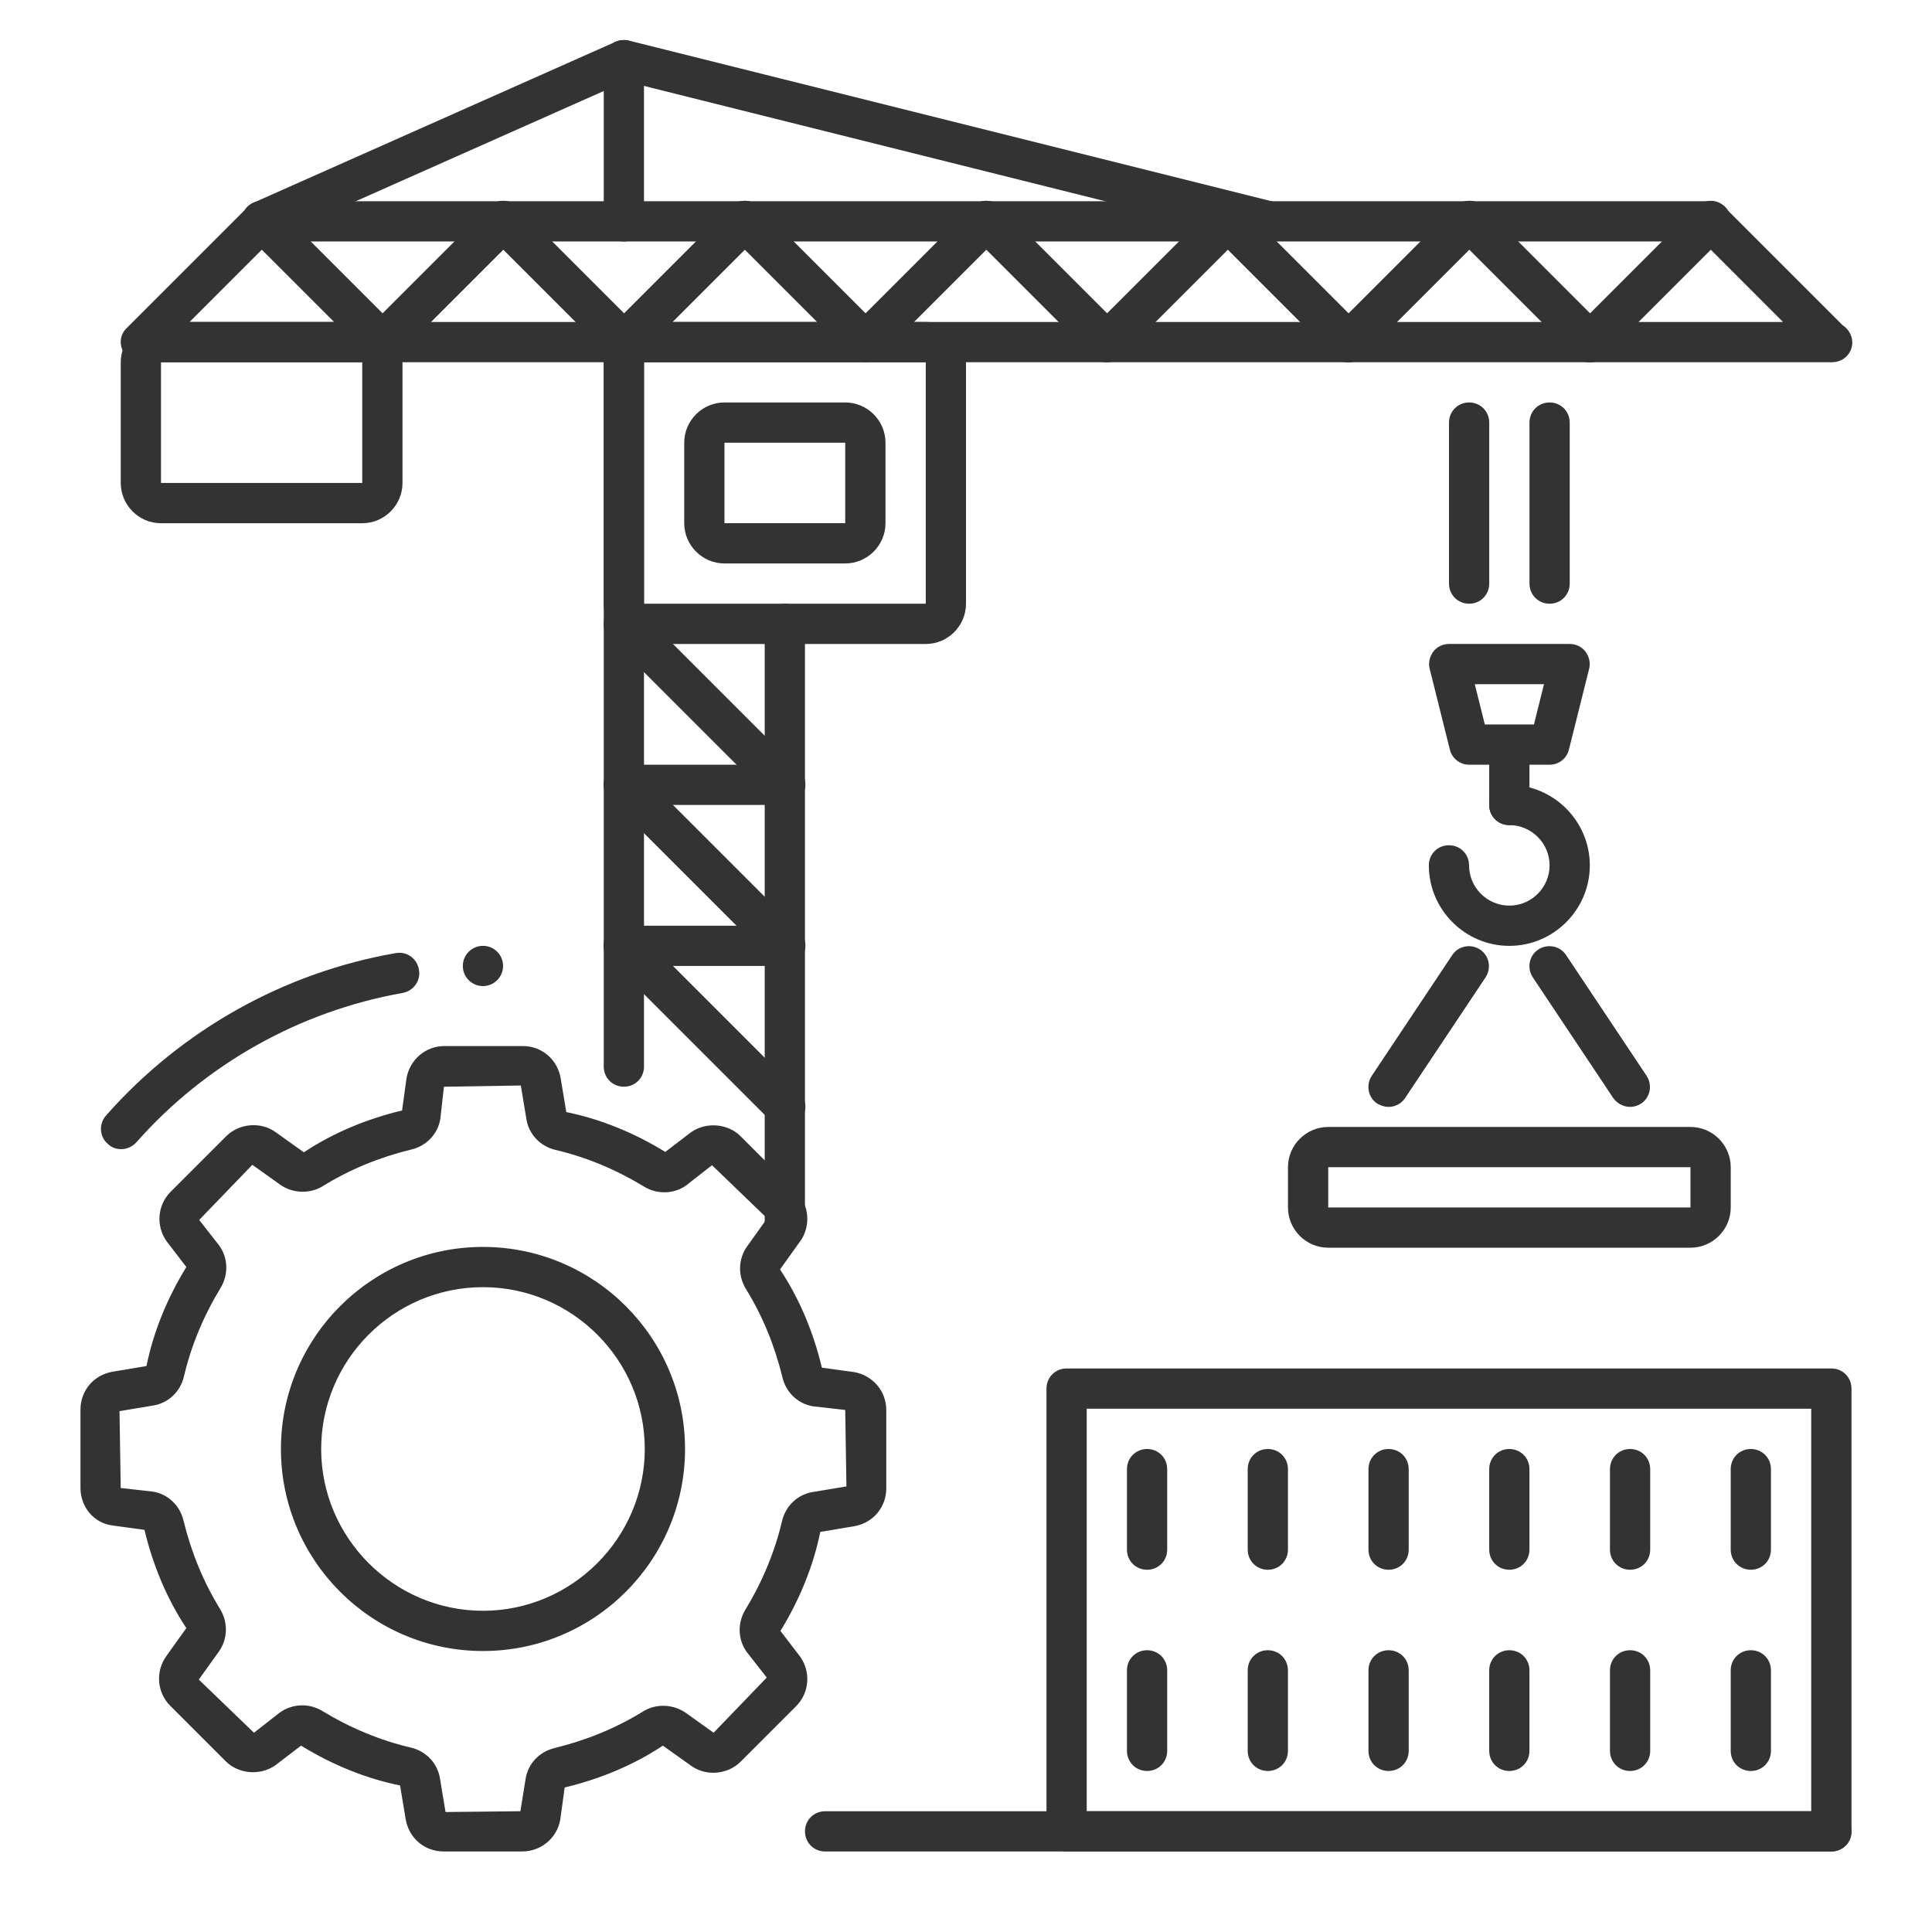
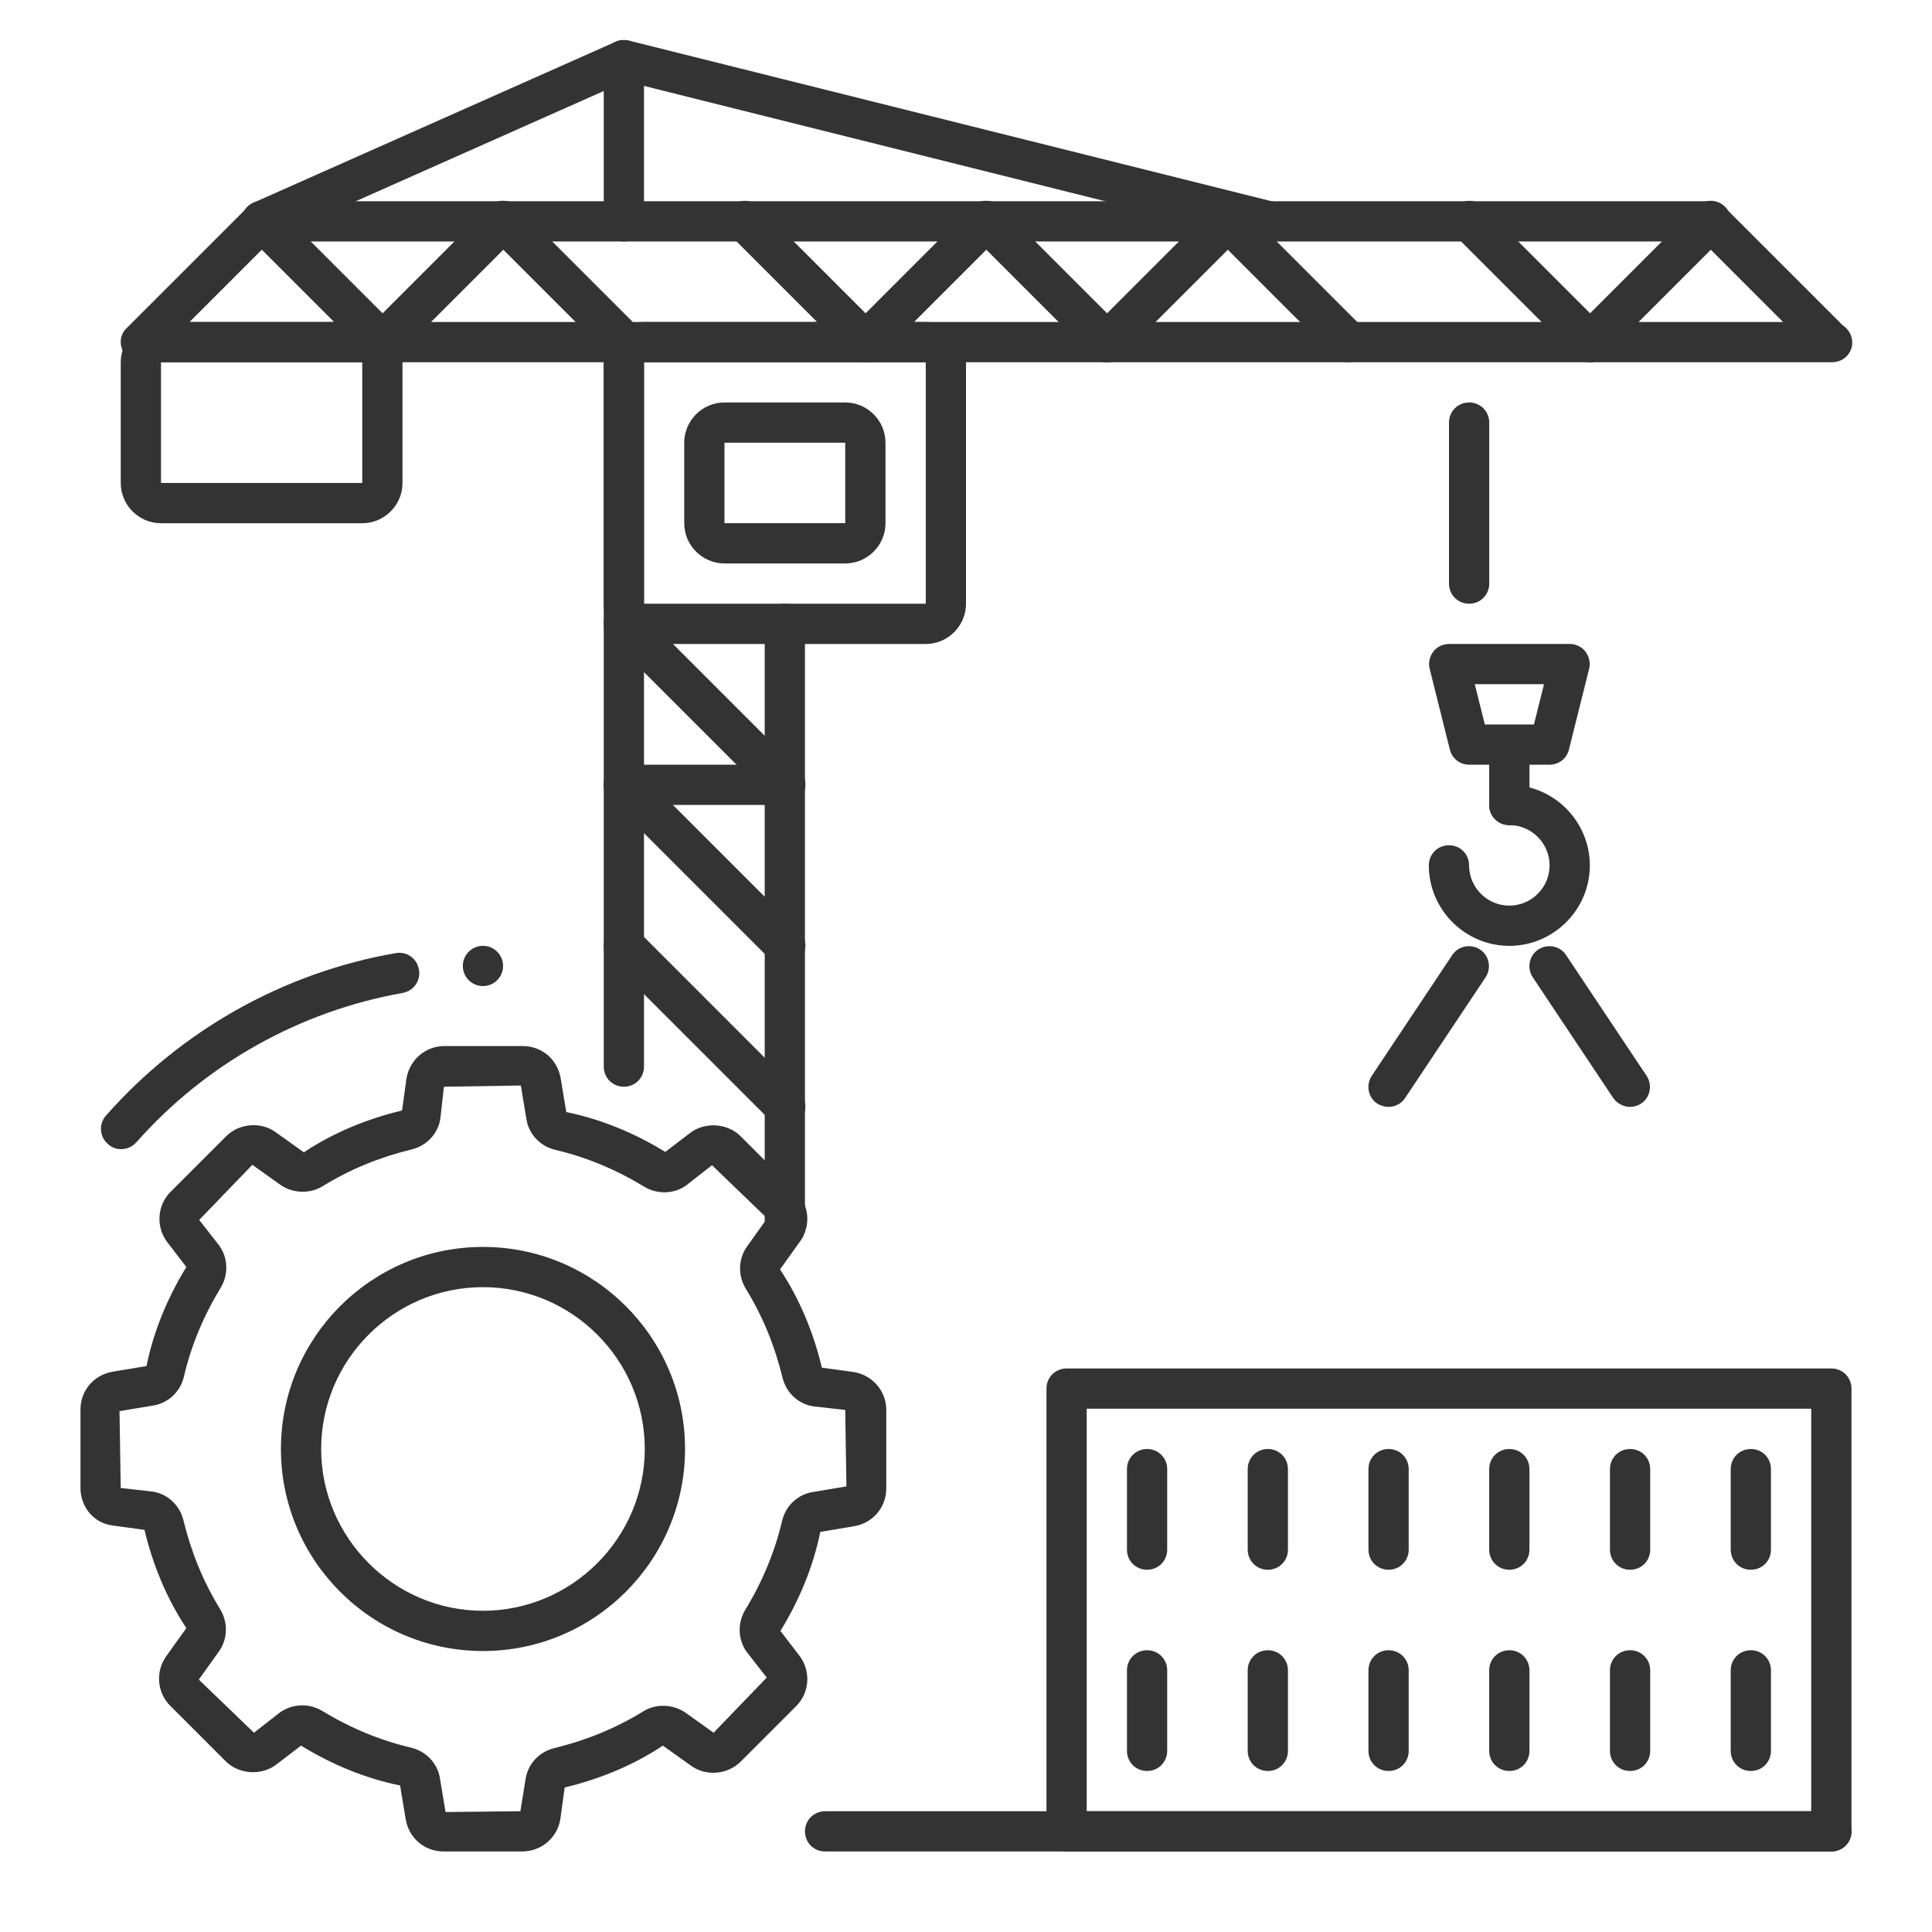
<svg xmlns="http://www.w3.org/2000/svg" width="64" height="64" viewBox="0 0 64 64" fill="none">
  <path d="M41.999 7.999C41.946 7.999 41.892 7.999 41.839 7.973L20.506 2.639C20.146 2.546 19.933 2.186 20.026 1.826C20.119 1.466 20.479 1.253 20.839 1.346L42.172 6.679C42.532 6.773 42.746 7.133 42.653 7.493C42.572 7.799 42.292 7.999 41.999 7.999Z" fill="#333333" />
  <path d="M8.666 8C8.413 8 8.173 7.854 8.053 7.6C7.906 7.267 8.053 6.867 8.386 6.72L20.386 1.387C20.72 1.24 21.12 1.387 21.266 1.72C21.413 2.054 21.266 2.454 20.933 2.6L8.933 7.934C8.853 7.987 8.76 8 8.666 8Z" fill="#333333" />
  <path d="M20.667 7.999C20.293 7.999 20 7.705 20 7.332V1.999C20 1.625 20.293 1.332 20.667 1.332C21.04 1.332 21.333 1.625 21.333 1.999V7.332C21.333 7.705 21.04 7.999 20.667 7.999Z" fill="#333333" />
  <path d="M20.667 35.999C20.293 35.999 20 35.706 20 35.333V11.333C20 10.959 20.293 10.666 20.667 10.666C21.04 10.666 21.333 10.959 21.333 11.333V35.333C21.333 35.706 21.04 35.999 20.667 35.999Z" fill="#333333" />
  <path d="M25.999 41.333C25.625 41.333 25.332 41.04 25.332 40.667V20.667C25.332 20.293 25.625 20 25.999 20C26.372 20 26.665 20.293 26.665 20.667V40.667C26.665 41.04 26.372 41.333 25.999 41.333Z" fill="#333333" />
  <path d="M4.012 38.067C3.852 38.067 3.692 38.014 3.572 37.894C3.292 37.654 3.265 37.227 3.518 36.947C6.012 34.12 9.412 32.214 13.105 31.574C13.478 31.507 13.812 31.747 13.878 32.12C13.945 32.48 13.705 32.827 13.332 32.894C9.945 33.494 6.812 35.24 4.518 37.84C4.372 38 4.185 38.067 4.012 38.067Z" fill="#333333" />
  <path d="M52.667 11.999C52.493 11.999 52.32 11.932 52.2 11.799C51.933 11.532 51.933 11.119 52.2 10.852L56.2 6.852C56.467 6.586 56.88 6.586 57.147 6.852C57.413 7.119 57.413 7.532 57.147 7.799L53.147 11.799C53.013 11.932 52.84 11.999 52.667 11.999Z" fill="#333333" />
  <path d="M52.667 11.999C52.493 11.999 52.32 11.932 52.2 11.799L48.2 7.799C47.933 7.532 47.933 7.119 48.2 6.852C48.467 6.586 48.88 6.586 49.147 6.852L53.147 10.852C53.413 11.119 53.413 11.532 53.147 11.799C53.013 11.932 52.84 11.999 52.667 11.999Z" fill="#333333" />
-   <path d="M44.667 11.999C44.493 11.999 44.32 11.932 44.2 11.799C43.933 11.532 43.933 11.119 44.2 10.852L48.2 6.852C48.467 6.586 48.88 6.586 49.147 6.852C49.413 7.119 49.413 7.532 49.147 7.799L45.147 11.799C45.013 11.932 44.84 11.999 44.667 11.999Z" fill="#333333" />
  <path d="M44.667 11.999C44.493 11.999 44.32 11.932 44.2 11.799L40.2 7.799C39.933 7.532 39.933 7.119 40.2 6.852C40.467 6.586 40.88 6.586 41.147 6.852L45.147 10.852C45.413 11.119 45.413 11.532 45.147 11.799C45.013 11.932 44.84 11.999 44.667 11.999Z" fill="#333333" />
  <path d="M36.667 11.999C36.493 11.999 36.32 11.932 36.2 11.799C35.933 11.532 35.933 11.119 36.2 10.852L40.2 6.852C40.467 6.586 40.88 6.586 41.147 6.852C41.413 7.119 41.413 7.532 41.147 7.799L37.147 11.799C37.013 11.932 36.84 11.999 36.667 11.999Z" fill="#333333" />
  <path d="M17.293 61.332H14.693C14.066 61.332 13.546 60.892 13.439 60.266L13.253 59.146C12.133 58.919 11.013 58.466 9.973 57.826L9.119 58.479C8.626 58.826 7.906 58.772 7.479 58.346L5.639 56.506C5.199 56.066 5.146 55.372 5.506 54.866L6.173 53.932C5.533 52.972 5.066 51.852 4.786 50.679L3.719 50.532C3.106 50.452 2.666 49.919 2.666 49.292V46.692C2.666 46.066 3.106 45.546 3.733 45.439L4.853 45.252C5.079 44.132 5.533 43.012 6.173 41.972L5.519 41.119C5.159 40.612 5.213 39.919 5.653 39.479L7.493 37.639C7.919 37.212 8.639 37.146 9.133 37.506L10.066 38.172C11.026 37.532 12.146 37.066 13.319 36.786L13.466 35.719C13.573 35.106 14.093 34.652 14.719 34.652H17.319C17.946 34.652 18.466 35.092 18.573 35.719L18.759 36.839C19.879 37.066 20.999 37.519 22.039 38.159L22.893 37.506C23.386 37.159 24.106 37.212 24.533 37.639L26.373 39.479C26.813 39.919 26.866 40.612 26.506 41.119L25.839 42.052C26.479 43.012 26.946 44.132 27.226 45.306L28.293 45.452C28.906 45.559 29.359 46.079 29.359 46.706V49.306C29.359 49.932 28.919 50.452 28.293 50.559L27.173 50.746C26.946 51.866 26.493 52.986 25.853 54.026L26.506 54.879C26.866 55.386 26.813 56.079 26.373 56.519L24.533 58.359C24.106 58.786 23.386 58.852 22.893 58.492L21.959 57.826C20.999 58.466 19.879 58.932 18.706 59.212L18.559 60.279C18.453 60.892 17.919 61.332 17.293 61.332ZM10.013 56.492C10.253 56.492 10.479 56.559 10.679 56.679C11.599 57.239 12.586 57.652 13.613 57.892C14.119 58.012 14.493 58.412 14.573 58.906L14.759 60.026L17.239 59.999L17.413 58.919C17.493 58.426 17.866 58.026 18.373 57.906C19.413 57.652 20.399 57.252 21.306 56.692C21.733 56.426 22.293 56.452 22.706 56.732L23.639 57.399L25.399 55.572L24.733 54.719C24.439 54.306 24.426 53.759 24.693 53.319C25.253 52.399 25.666 51.412 25.906 50.386C26.026 49.879 26.426 49.506 26.919 49.426L28.039 49.239L27.999 46.706L26.933 46.586C26.439 46.506 26.039 46.132 25.919 45.626C25.666 44.586 25.266 43.599 24.706 42.692C24.439 42.252 24.453 41.706 24.746 41.292L25.413 40.359L23.586 38.599L22.733 39.266C22.333 39.559 21.759 39.572 21.333 39.306C20.413 38.746 19.426 38.332 18.399 38.092C17.893 37.972 17.519 37.572 17.439 37.079L17.253 35.959L14.706 35.999L14.586 37.066C14.506 37.559 14.133 37.959 13.626 38.079C12.586 38.332 11.599 38.732 10.693 39.292C10.266 39.559 9.693 39.532 9.293 39.252L8.359 38.586L6.599 40.412L7.266 41.266C7.559 41.679 7.573 42.226 7.306 42.666C6.746 43.586 6.333 44.572 6.093 45.599C5.973 46.106 5.573 46.479 5.079 46.559L3.959 46.746L3.999 49.292L5.066 49.412C5.559 49.492 5.959 49.866 6.079 50.372C6.333 51.412 6.733 52.399 7.293 53.306C7.559 53.746 7.546 54.292 7.253 54.706L6.586 55.639L8.413 57.399L9.266 56.732C9.493 56.572 9.746 56.492 10.013 56.492ZM15.999 54.692C12.306 54.692 9.306 51.692 9.306 47.999C9.306 44.306 12.306 41.306 15.999 41.306C19.693 41.306 22.693 44.306 22.693 47.999C22.693 51.692 19.693 54.692 15.999 54.692ZM15.999 42.639C13.039 42.639 10.639 45.052 10.639 47.999C10.639 50.946 13.053 53.359 15.999 53.359C18.946 53.359 21.359 50.946 21.359 47.999C21.359 45.052 18.959 42.639 15.999 42.639Z" fill="#333333" />
  <path d="M36.667 11.999C36.493 11.999 36.32 11.932 36.2 11.799L32.2 7.799C31.933 7.532 31.933 7.119 32.2 6.852C32.467 6.586 32.88 6.586 33.147 6.852L37.147 10.852C37.413 11.119 37.413 11.532 37.147 11.799C37.013 11.932 36.84 11.999 36.667 11.999Z" fill="#333333" />
  <path d="M28.667 11.999C28.493 11.999 28.32 11.932 28.2 11.799C27.933 11.532 27.933 11.119 28.2 10.852L32.2 6.852C32.467 6.586 32.88 6.586 33.147 6.852C33.413 7.119 33.413 7.532 33.147 7.799L29.147 11.799C29.013 11.932 28.84 11.999 28.667 11.999Z" fill="#333333" />
  <path d="M28.667 11.999C28.493 11.999 28.32 11.932 28.2 11.799L24.2 7.799C23.933 7.532 23.933 7.119 24.2 6.852C24.467 6.586 24.88 6.586 25.147 6.852L29.147 10.852C29.413 11.119 29.413 11.532 29.147 11.799C29.013 11.932 28.84 11.999 28.667 11.999Z" fill="#333333" />
-   <path d="M20.667 11.999C20.493 11.999 20.32 11.932 20.2 11.799C19.933 11.532 19.933 11.119 20.2 10.852L24.2 6.852C24.467 6.586 24.88 6.586 25.147 6.852C25.413 7.119 25.413 7.532 25.147 7.799L21.147 11.799C21.013 11.932 20.84 11.999 20.667 11.999Z" fill="#333333" />
  <path d="M20.667 11.999C20.493 11.999 20.32 11.932 20.2 11.799L16.2 7.799C15.933 7.532 15.933 7.119 16.2 6.852C16.467 6.586 16.88 6.586 17.147 6.852L21.147 10.852C21.413 11.119 21.413 11.532 21.147 11.799C21.013 11.932 20.84 11.999 20.667 11.999Z" fill="#333333" />
  <path d="M12.667 11.999C12.493 11.999 12.32 11.932 12.2 11.799C11.933 11.532 11.933 11.119 12.2 10.852L16.2 6.852C16.467 6.586 16.88 6.586 17.147 6.852C17.413 7.119 17.413 7.532 17.147 7.799L13.147 11.799C13.013 11.932 12.84 11.999 12.667 11.999Z" fill="#333333" />
  <path d="M12.667 11.999C12.493 11.999 12.32 11.932 12.2 11.799L8.2 7.799C7.933 7.532 7.933 7.119 8.2 6.852C8.467 6.586 8.88 6.586 9.147 6.852L13.147 10.852C13.413 11.119 13.413 11.532 13.147 11.799C13.013 11.932 12.84 11.999 12.667 11.999Z" fill="#333333" />
  <path d="M60.692 11.999C60.679 11.999 60.679 11.999 60.665 11.999H4.665C4.399 11.999 4.159 11.839 4.052 11.586C3.945 11.333 3.999 11.053 4.199 10.866L8.199 6.866C8.319 6.733 8.492 6.666 8.665 6.666H56.665C56.839 6.666 57.012 6.733 57.132 6.866L61.039 10.773C61.225 10.893 61.359 11.106 61.359 11.346C61.359 11.706 61.065 11.999 60.692 11.999ZM6.279 10.666H59.065L56.399 7.999H8.945L6.279 10.666Z" fill="#333333" />
  <path d="M26 37.332C25.827 37.332 25.653 37.266 25.533 37.132L20.2 31.799C19.933 31.532 19.933 31.119 20.2 30.852C20.467 30.586 20.88 30.586 21.147 30.852L26.48 36.186C26.747 36.452 26.747 36.866 26.48 37.132C26.347 37.266 26.173 37.332 26 37.332Z" fill="#333333" />
-   <path d="M26 31.999H20.667C20.293 31.999 20 31.706 20 31.333C20 30.959 20.293 30.666 20.667 30.666H26C26.373 30.666 26.667 30.959 26.667 31.333C26.667 31.706 26.373 31.999 26 31.999Z" fill="#333333" />
  <path d="M26 32C25.827 32 25.653 31.934 25.533 31.8L20.2 26.467C19.933 26.2 19.933 25.787 20.2 25.52C20.467 25.254 20.88 25.254 21.147 25.52L26.48 30.854C26.747 31.12 26.747 31.534 26.48 31.8C26.347 31.934 26.173 32 26 32Z" fill="#333333" />
  <path d="M26 26.665H20.667C20.293 26.665 20 26.372 20 25.999C20 25.625 20.293 25.332 20.667 25.332H26C26.373 25.332 26.667 25.625 26.667 25.999C26.667 26.372 26.373 26.665 26 26.665Z" fill="#333333" />
  <path d="M26 26.666C25.827 26.666 25.653 26.6 25.533 26.466L20.2 21.133C19.933 20.866 19.933 20.453 20.2 20.186C20.467 19.92 20.88 19.92 21.147 20.186L26.48 25.52C26.747 25.786 26.747 26.2 26.48 26.466C26.347 26.6 26.173 26.666 26 26.666Z" fill="#333333" />
  <path d="M27.999 18.665H23.999C23.266 18.665 22.666 18.065 22.666 17.332V14.665C22.666 13.932 23.266 13.332 23.999 13.332H27.999C28.733 13.332 29.333 13.932 29.333 14.665V17.332C29.333 18.065 28.733 18.665 27.999 18.665ZM23.999 14.665V17.332H27.999V14.665H23.999Z" fill="#333333" />
  <path d="M60.666 61.333H27.333C26.959 61.333 26.666 61.04 26.666 60.667C26.666 60.293 26.959 60 27.333 60H60.666C61.039 60 61.333 60.293 61.333 60.667C61.333 61.04 61.039 61.333 60.666 61.333Z" fill="#333333" />
  <path d="M51.334 25.332H48.667C48.361 25.332 48.094 25.119 48.027 24.825L47.361 22.159C47.307 21.959 47.361 21.745 47.48 21.585C47.6 21.425 47.8 21.332 48.001 21.332H52.001C52.2 21.332 52.401 21.425 52.52 21.585C52.641 21.745 52.694 21.959 52.641 22.159L51.974 24.825C51.907 25.119 51.641 25.332 51.334 25.332ZM49.187 23.999H50.814L51.147 22.665H48.854L49.187 23.999Z" fill="#333333" />
  <path d="M49.999 27.333C49.625 27.333 49.332 27.039 49.332 26.666V25.333C49.332 24.959 49.625 24.666 49.999 24.666C50.372 24.666 50.665 24.959 50.665 25.333V26.666C50.665 27.039 50.372 27.333 49.999 27.333Z" fill="#333333" />
  <path d="M49.999 31.333C48.532 31.333 47.332 30.133 47.332 28.667C47.332 28.293 47.625 28 47.999 28C48.372 28 48.665 28.293 48.665 28.667C48.665 29.4 49.265 30 49.999 30C50.732 30 51.332 29.4 51.332 28.667C51.332 27.933 50.732 27.333 49.999 27.333C49.625 27.333 49.332 27.04 49.332 26.667C49.332 26.293 49.625 26 49.999 26C51.465 26 52.665 27.2 52.665 28.667C52.665 30.133 51.465 31.333 49.999 31.333Z" fill="#333333" />
  <path d="M48.667 19.999C48.293 19.999 48 19.705 48 19.332V13.999C48 13.625 48.293 13.332 48.667 13.332C49.04 13.332 49.333 13.625 49.333 13.999V19.332C49.333 19.705 49.04 19.999 48.667 19.999Z" fill="#333333" />
-   <path d="M51.333 19.999C50.959 19.999 50.666 19.705 50.666 19.332V13.999C50.666 13.625 50.959 13.332 51.333 13.332C51.706 13.332 51.999 13.625 51.999 13.999V19.332C51.999 19.705 51.706 19.999 51.333 19.999Z" fill="#333333" />
  <path d="M57.999 58.666C57.625 58.666 57.332 58.373 57.332 57.999V55.333C57.332 54.959 57.625 54.666 57.999 54.666C58.372 54.666 58.665 54.959 58.665 55.333V57.999C58.665 58.373 58.372 58.666 57.999 58.666Z" fill="#333333" />
  <path d="M53.999 58.666C53.625 58.666 53.332 58.373 53.332 57.999V55.333C53.332 54.959 53.625 54.666 53.999 54.666C54.372 54.666 54.665 54.959 54.665 55.333V57.999C54.665 58.373 54.372 58.666 53.999 58.666Z" fill="#333333" />
  <path d="M49.999 58.666C49.625 58.666 49.332 58.373 49.332 57.999V55.333C49.332 54.959 49.625 54.666 49.999 54.666C50.372 54.666 50.665 54.959 50.665 55.333V57.999C50.665 58.373 50.372 58.666 49.999 58.666Z" fill="#333333" />
  <path d="M45.999 58.666C45.625 58.666 45.332 58.373 45.332 57.999V55.333C45.332 54.959 45.625 54.666 45.999 54.666C46.372 54.666 46.665 54.959 46.665 55.333V57.999C46.665 58.373 46.372 58.666 45.999 58.666Z" fill="#333333" />
  <path d="M41.999 58.666C41.625 58.666 41.332 58.373 41.332 57.999V55.333C41.332 54.959 41.625 54.666 41.999 54.666C42.372 54.666 42.665 54.959 42.665 55.333V57.999C42.665 58.373 42.372 58.666 41.999 58.666Z" fill="#333333" />
  <path d="M37.999 58.666C37.625 58.666 37.332 58.373 37.332 57.999V55.333C37.332 54.959 37.625 54.666 37.999 54.666C38.372 54.666 38.665 54.959 38.665 55.333V57.999C38.665 58.373 38.372 58.666 37.999 58.666Z" fill="#333333" />
  <path d="M57.999 52C57.625 52 57.332 51.707 57.332 51.333V48.667C57.332 48.293 57.625 48 57.999 48C58.372 48 58.665 48.293 58.665 48.667V51.333C58.665 51.707 58.372 52 57.999 52Z" fill="#333333" />
  <path d="M53.999 52C53.625 52 53.332 51.707 53.332 51.333V48.667C53.332 48.293 53.625 48 53.999 48C54.372 48 54.665 48.293 54.665 48.667V51.333C54.665 51.707 54.372 52 53.999 52Z" fill="#333333" />
  <path d="M49.999 52C49.625 52 49.332 51.707 49.332 51.333V48.667C49.332 48.293 49.625 48 49.999 48C50.372 48 50.665 48.293 50.665 48.667V51.333C50.665 51.707 50.372 52 49.999 52Z" fill="#333333" />
  <path d="M45.999 52C45.625 52 45.332 51.707 45.332 51.333V48.667C45.332 48.293 45.625 48 45.999 48C46.372 48 46.665 48.293 46.665 48.667V51.333C46.665 51.707 46.372 52 45.999 52Z" fill="#333333" />
  <path d="M41.999 52C41.625 52 41.332 51.707 41.332 51.333V48.667C41.332 48.293 41.625 48 41.999 48C42.372 48 42.665 48.293 42.665 48.667V51.333C42.665 51.707 42.372 52 41.999 52Z" fill="#333333" />
  <path d="M37.999 52C37.625 52 37.332 51.707 37.332 51.333V48.667C37.332 48.293 37.625 48 37.999 48C38.372 48 38.665 48.293 38.665 48.667V51.333C38.665 51.707 38.372 52 37.999 52Z" fill="#333333" />
  <path d="M46 36.667C45.866 36.667 45.746 36.627 45.626 36.56C45.32 36.36 45.24 35.947 45.44 35.64L48.106 31.64C48.306 31.334 48.72 31.253 49.026 31.453C49.333 31.654 49.413 32.067 49.213 32.373L46.546 36.373C46.426 36.56 46.213 36.667 46 36.667Z" fill="#333333" />
  <path d="M54 36.667C53.787 36.667 53.574 36.56 53.44 36.373L50.774 32.373C50.574 32.067 50.654 31.654 50.96 31.453C51.267 31.253 51.68 31.334 51.88 31.64L54.547 35.64C54.747 35.947 54.667 36.36 54.36 36.56C54.254 36.627 54.134 36.667 54 36.667Z" fill="#333333" />
  <path d="M30.667 21.333H21.333C20.6 21.333 20 20.733 20 19.999V11.999C20 11.266 20.6 10.666 21.333 10.666H30.667C31.4 10.666 32 11.266 32 11.999V19.999C32 20.733 31.4 21.333 30.667 21.333ZM21.333 11.999V19.999H30.667V11.999H21.333Z" fill="#333333" />
  <path d="M12 17.333H5.333C4.6 17.333 4 16.733 4 15.999V11.999C4 11.266 4.6 10.666 5.333 10.666H12C12.733 10.666 13.333 11.266 13.333 11.999V15.999C13.333 16.733 12.733 17.333 12 17.333ZM5.333 11.999V15.999H12V11.999H5.333Z" fill="#333333" />
  <path d="M60.666 61.332H35.333C34.959 61.332 34.666 61.039 34.666 60.665V45.999C34.666 45.625 34.959 45.332 35.333 45.332H60.666C61.039 45.332 61.333 45.625 61.333 45.999V60.665C61.333 61.039 61.039 61.332 60.666 61.332ZM35.999 59.999H59.999V46.665H35.999V59.999Z" fill="#333333" />
-   <path d="M55.999 41.332H43.999C43.266 41.332 42.666 40.732 42.666 39.999V38.665C42.666 37.932 43.266 37.332 43.999 37.332H55.999C56.733 37.332 57.333 37.932 57.333 38.665V39.999C57.333 40.732 56.733 41.332 55.999 41.332ZM43.999 38.665V39.999H55.999V38.665H43.999Z" fill="#333333" />
  <path d="M15.999 32.665C16.367 32.665 16.665 32.367 16.665 31.999C16.665 31.631 16.367 31.332 15.999 31.332C15.63 31.332 15.332 31.631 15.332 31.999C15.332 32.367 15.63 32.665 15.999 32.665Z" fill="#333333" />
</svg>